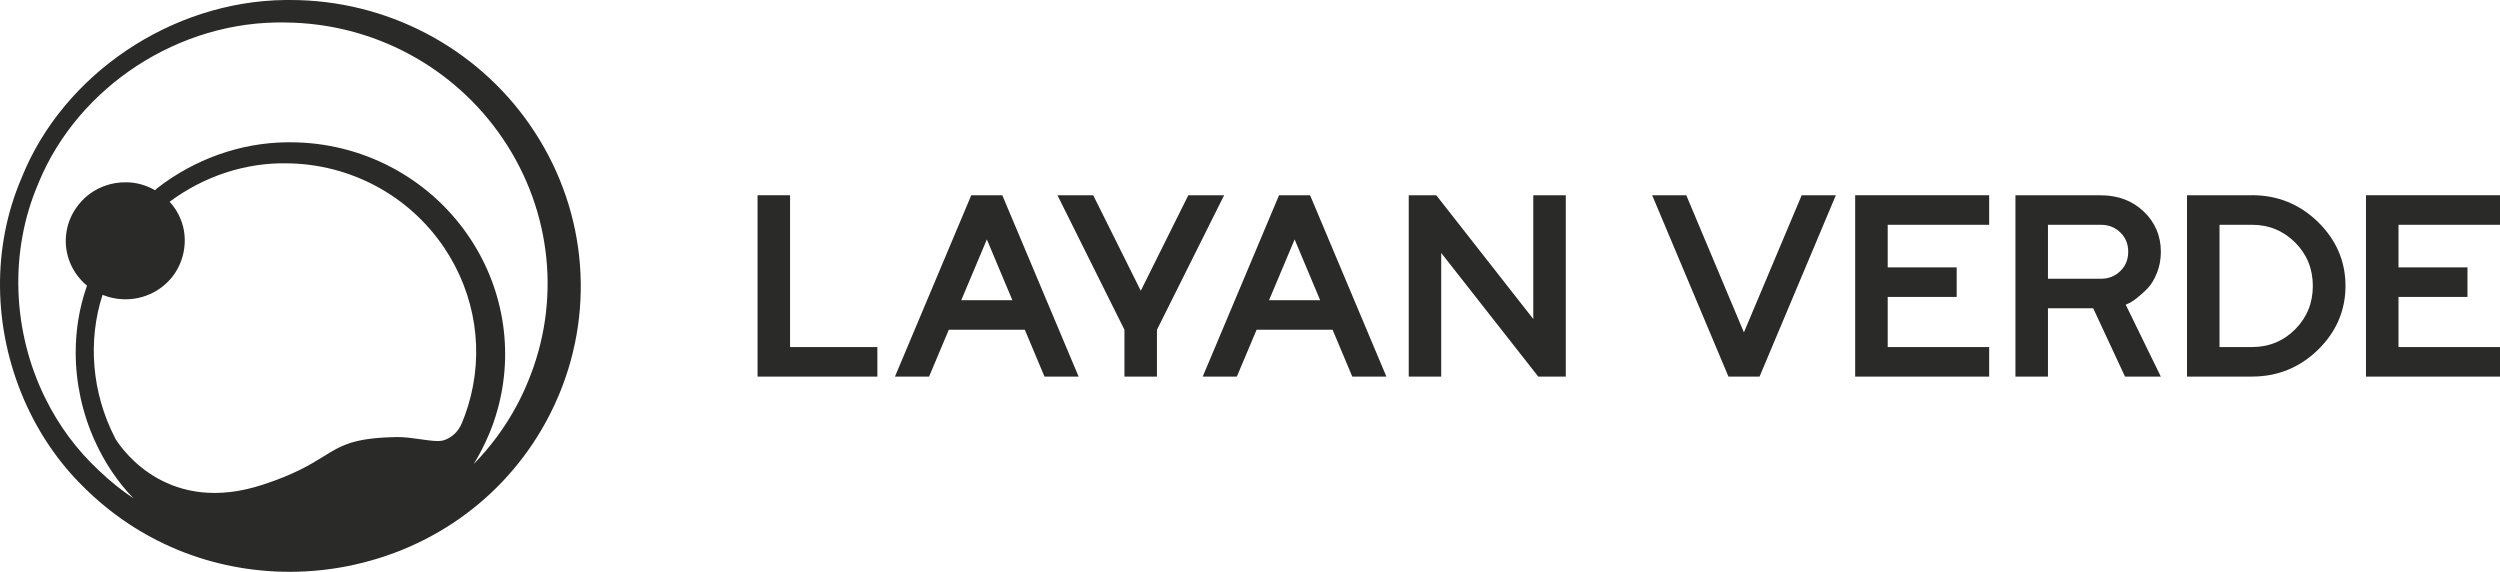
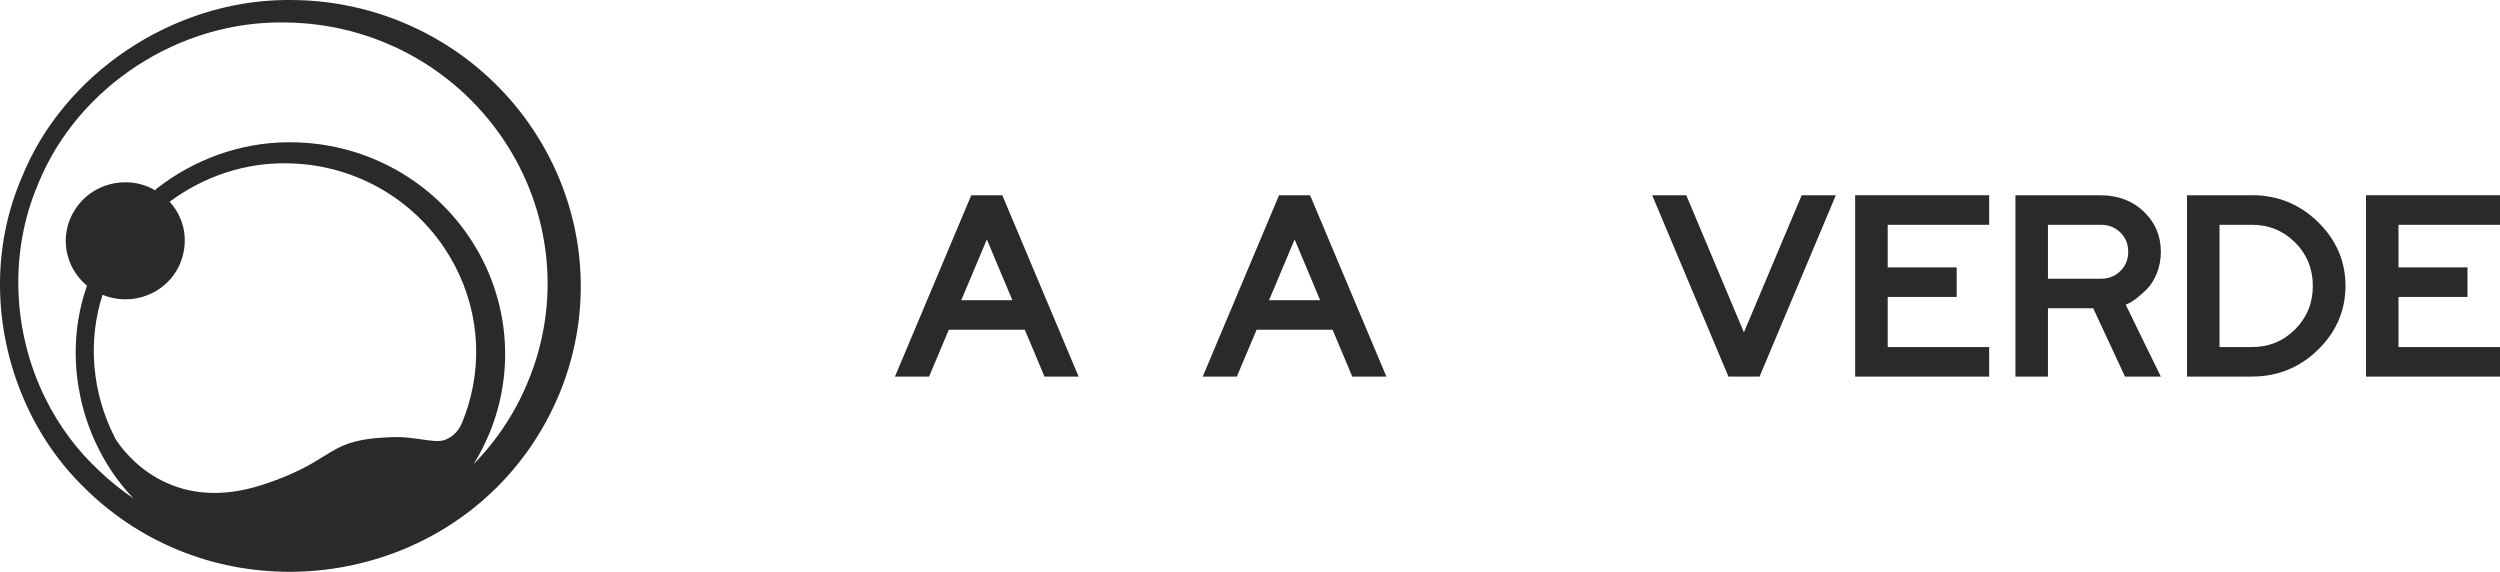
<svg xmlns="http://www.w3.org/2000/svg" width="188" height="43" viewBox="0 0 188 43" fill="none">
  <path d="M39.85 9.391C35.77 3.512 29.035 0 21.827 0H21.462C12.907 0.086 4.747 5.579 1.629 13.365C-0.605 18.552 -0.538 24.636 1.81 30.06C2.889 32.547 4.382 34.746 6.255 36.59C10.381 40.725 15.898 43 21.786 43C23.22 43 24.654 42.861 26.047 42.591C32.733 41.295 38.306 37.134 41.347 31.172C41.595 30.687 41.83 30.179 42.047 29.658C44.831 22.961 44.01 15.383 39.847 9.391H39.85ZM8.7 33.028L8.62 32.873C6.915 29.536 6.583 25.638 7.712 22.173C7.986 22.285 8.271 22.371 8.563 22.423C9.387 22.585 10.251 22.512 11.001 22.229C11.028 22.222 11.055 22.212 11.078 22.199C11.658 21.975 12.177 21.639 12.616 21.2C13.851 19.98 14.243 18.021 13.567 16.442C13.383 15.98 13.108 15.555 12.756 15.172C15.339 13.249 18.467 12.221 21.569 12.283C26.325 12.323 30.746 14.687 33.392 18.611C35.781 22.156 36.437 26.502 35.194 30.539C35.064 30.964 34.91 31.389 34.742 31.792C34.736 31.802 34.732 31.811 34.719 31.844C34.468 32.451 33.978 32.913 33.376 33.107C33.001 33.229 32.317 33.134 31.594 33.028C31.011 32.946 30.408 32.86 29.862 32.867C26.596 32.919 25.685 33.483 24.302 34.341C23.344 34.934 22.151 35.673 19.726 36.461C12.759 38.726 9.323 34.008 8.693 33.022L8.7 33.028ZM36.785 32.629C37.023 32.062 37.231 31.465 37.402 30.852C38.671 26.341 37.854 21.523 35.157 17.642C32.14 13.296 27.159 10.7 21.833 10.7H21.562C18.092 10.737 14.629 11.963 11.798 14.17L11.658 14.305C10.988 13.919 10.244 13.714 9.5 13.708C8.928 13.698 8.362 13.794 7.829 13.995C7.769 14.018 7.705 14.044 7.648 14.067C6.874 14.394 6.211 14.935 5.732 15.627C4.878 16.851 4.707 18.404 5.28 19.782C5.555 20.442 5.994 21.029 6.543 21.483L6.476 21.672C5.957 23.208 5.692 24.837 5.692 26.509C5.692 28.794 6.194 31.102 7.146 33.187C7.876 34.796 8.847 36.24 10.036 37.477C9.112 36.853 8.244 36.154 7.451 35.393C5.796 33.859 4.436 32.032 3.414 29.962C0.912 24.916 0.701 18.905 2.852 13.876L2.895 13.761C5.883 6.486 13.503 1.527 21.462 1.692C28.047 1.744 34.166 5.019 37.834 10.457C41.505 15.894 42.202 22.72 39.696 28.715C39.445 29.332 39.157 29.938 38.842 30.525C37.974 32.135 36.893 33.599 35.62 34.898C36.069 34.172 36.457 33.414 36.782 32.633L36.785 32.629Z" fill="#2A2A29" />
-   <path d="M59.413 14.682H56.968V28.321H65.978V26.099H59.413V14.682Z" fill="#2A2A29" />
  <path d="M73.039 14.682L67.301 28.318H69.867L71.35 24.796H77.065L78.545 28.318H81.111L75.373 14.682H73.035H73.039ZM72.288 22.573L74.211 18.006L76.13 22.573H72.285H72.288Z" fill="#2A2A29" />
-   <path d="M89.361 14.682L85.787 21.864L82.21 14.682H79.52L84.558 24.799V28.321H87.003V24.799L92.054 14.682H89.361Z" fill="#2A2A29" />
-   <path d="M115.303 23.991L108.007 14.682H105.937V28.321H108.379V19.022L115.678 28.321H117.748V14.682H115.303V23.991Z" fill="#2A2A29" />
  <path d="M139.509 28.321H149.585V26.099H141.955V22.329H147.143V20.107H141.955V16.905H149.585V14.682H139.509V28.321Z" fill="#2A2A29" />
  <path d="M188 16.905V14.682H177.921V28.321H188V26.099H180.367V22.329H185.555V20.107H180.367V16.905H188Z" fill="#2A2A29" />
  <path d="M160.678 22.425C160.946 22.217 161.221 21.97 161.489 21.696C161.767 21.409 162.005 21.017 162.202 20.526C162.396 20.034 162.497 19.503 162.497 18.939C162.497 17.742 162.065 16.724 161.211 15.909C160.36 15.098 159.275 14.686 157.985 14.686H151.561V28.321H154.006V23.183H157.409L159.801 28.321H162.494L159.854 22.913L159.958 22.867C160.162 22.788 160.397 22.643 160.678 22.425ZM159.452 20.38C159.057 20.77 158.575 20.961 157.985 20.961H154.006V16.905H157.985C158.575 16.905 159.054 17.096 159.452 17.485C159.848 17.874 160.042 18.349 160.042 18.933C160.042 19.517 159.848 19.991 159.452 20.38Z" fill="#2A2A29" />
  <path d="M169.36 14.682H164.463V28.318H169.36C171.276 28.318 172.941 27.638 174.314 26.303C175.684 24.964 176.381 23.348 176.381 21.498C176.381 19.648 175.684 18.033 174.314 16.694C172.944 15.358 171.276 14.679 169.36 14.679V14.682ZM172.596 24.766C171.715 25.65 170.626 26.098 169.36 26.098H166.908V16.905H169.36C170.623 16.905 171.711 17.353 172.596 18.237C173.48 19.121 173.925 20.219 173.925 21.502C173.925 22.784 173.477 23.882 172.596 24.766Z" fill="#2A2A29" />
  <path d="M131.142 24.994L126.808 14.682H124.243L129.98 28.321H132.318L138.056 14.682H135.487L131.142 24.994Z" fill="#2A2A29" />
-   <path d="M96.184 14.682L90.446 28.318H93.012L94.496 24.796H100.21L101.69 28.318H104.256L98.518 14.682H96.18H96.184ZM95.433 22.573L97.356 18.006L99.275 22.573H95.43H95.433Z" fill="#2A2A29" />
+   <path d="M96.184 14.682L90.446 28.318H93.012L94.496 24.796H100.21L101.69 28.318H104.256L98.518 14.682H96.18H96.184ZM95.433 22.573L97.356 18.006L99.275 22.573H95.43Z" fill="#2A2A29" />
</svg>